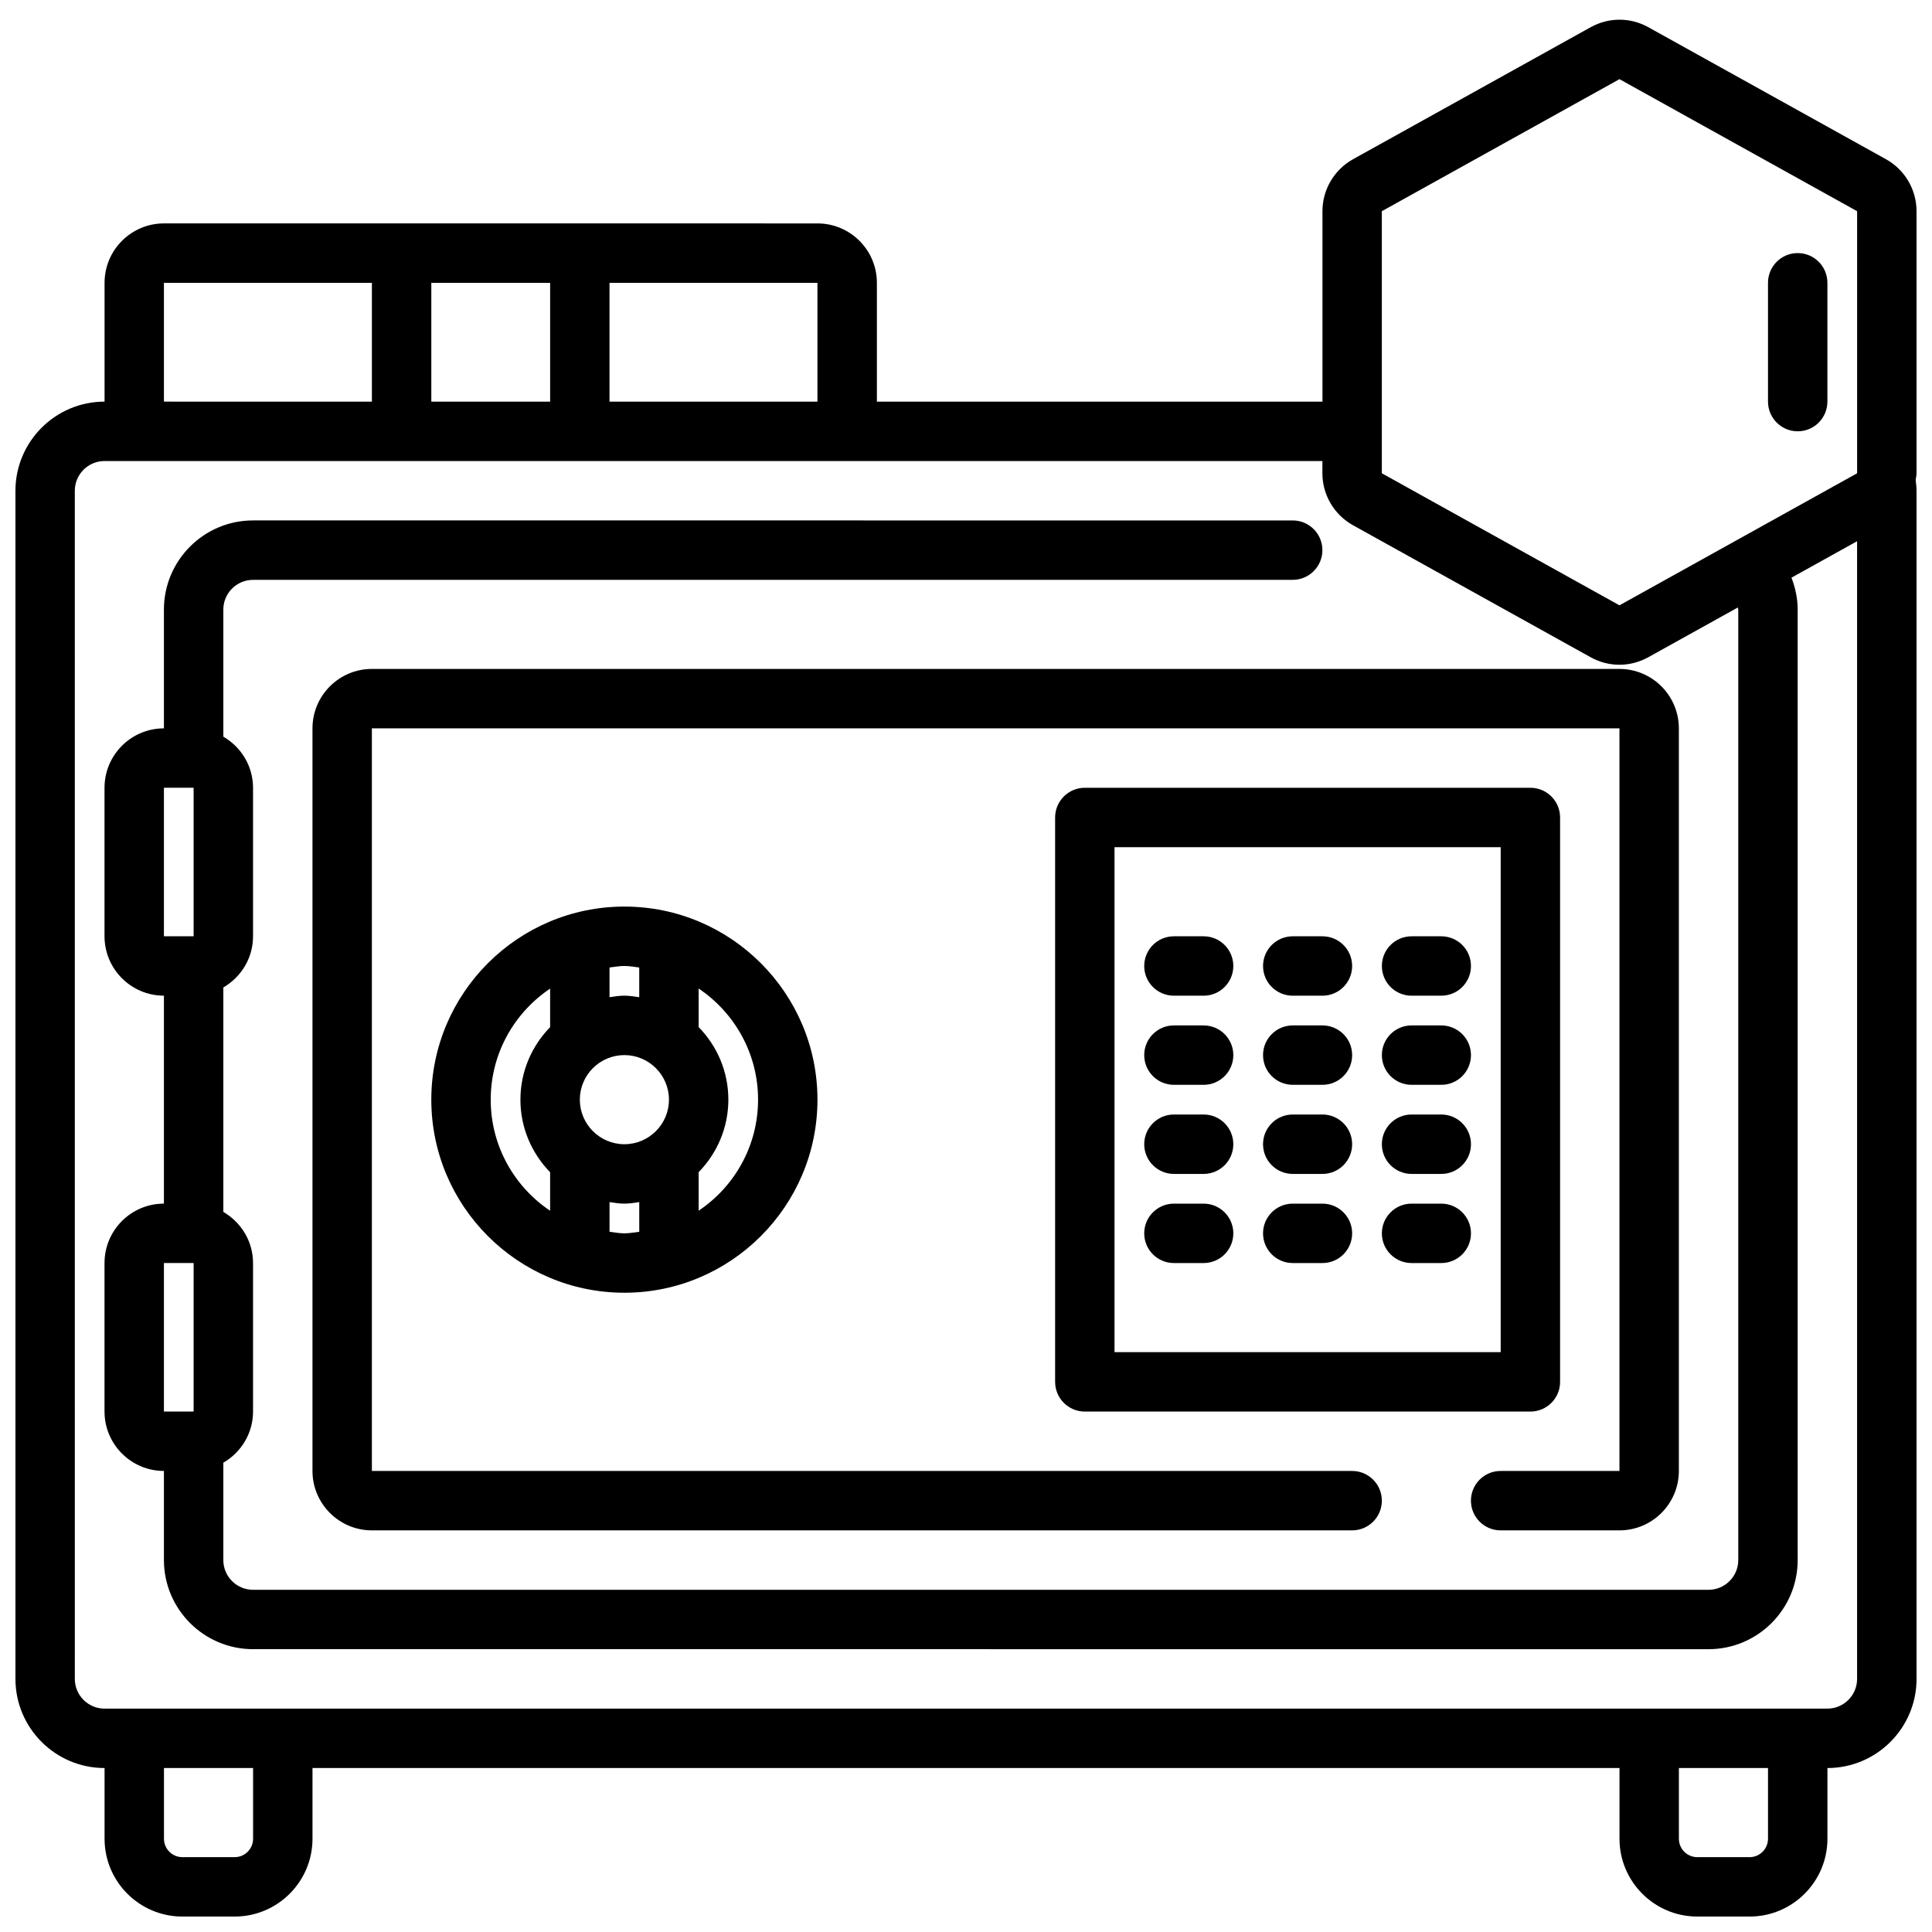
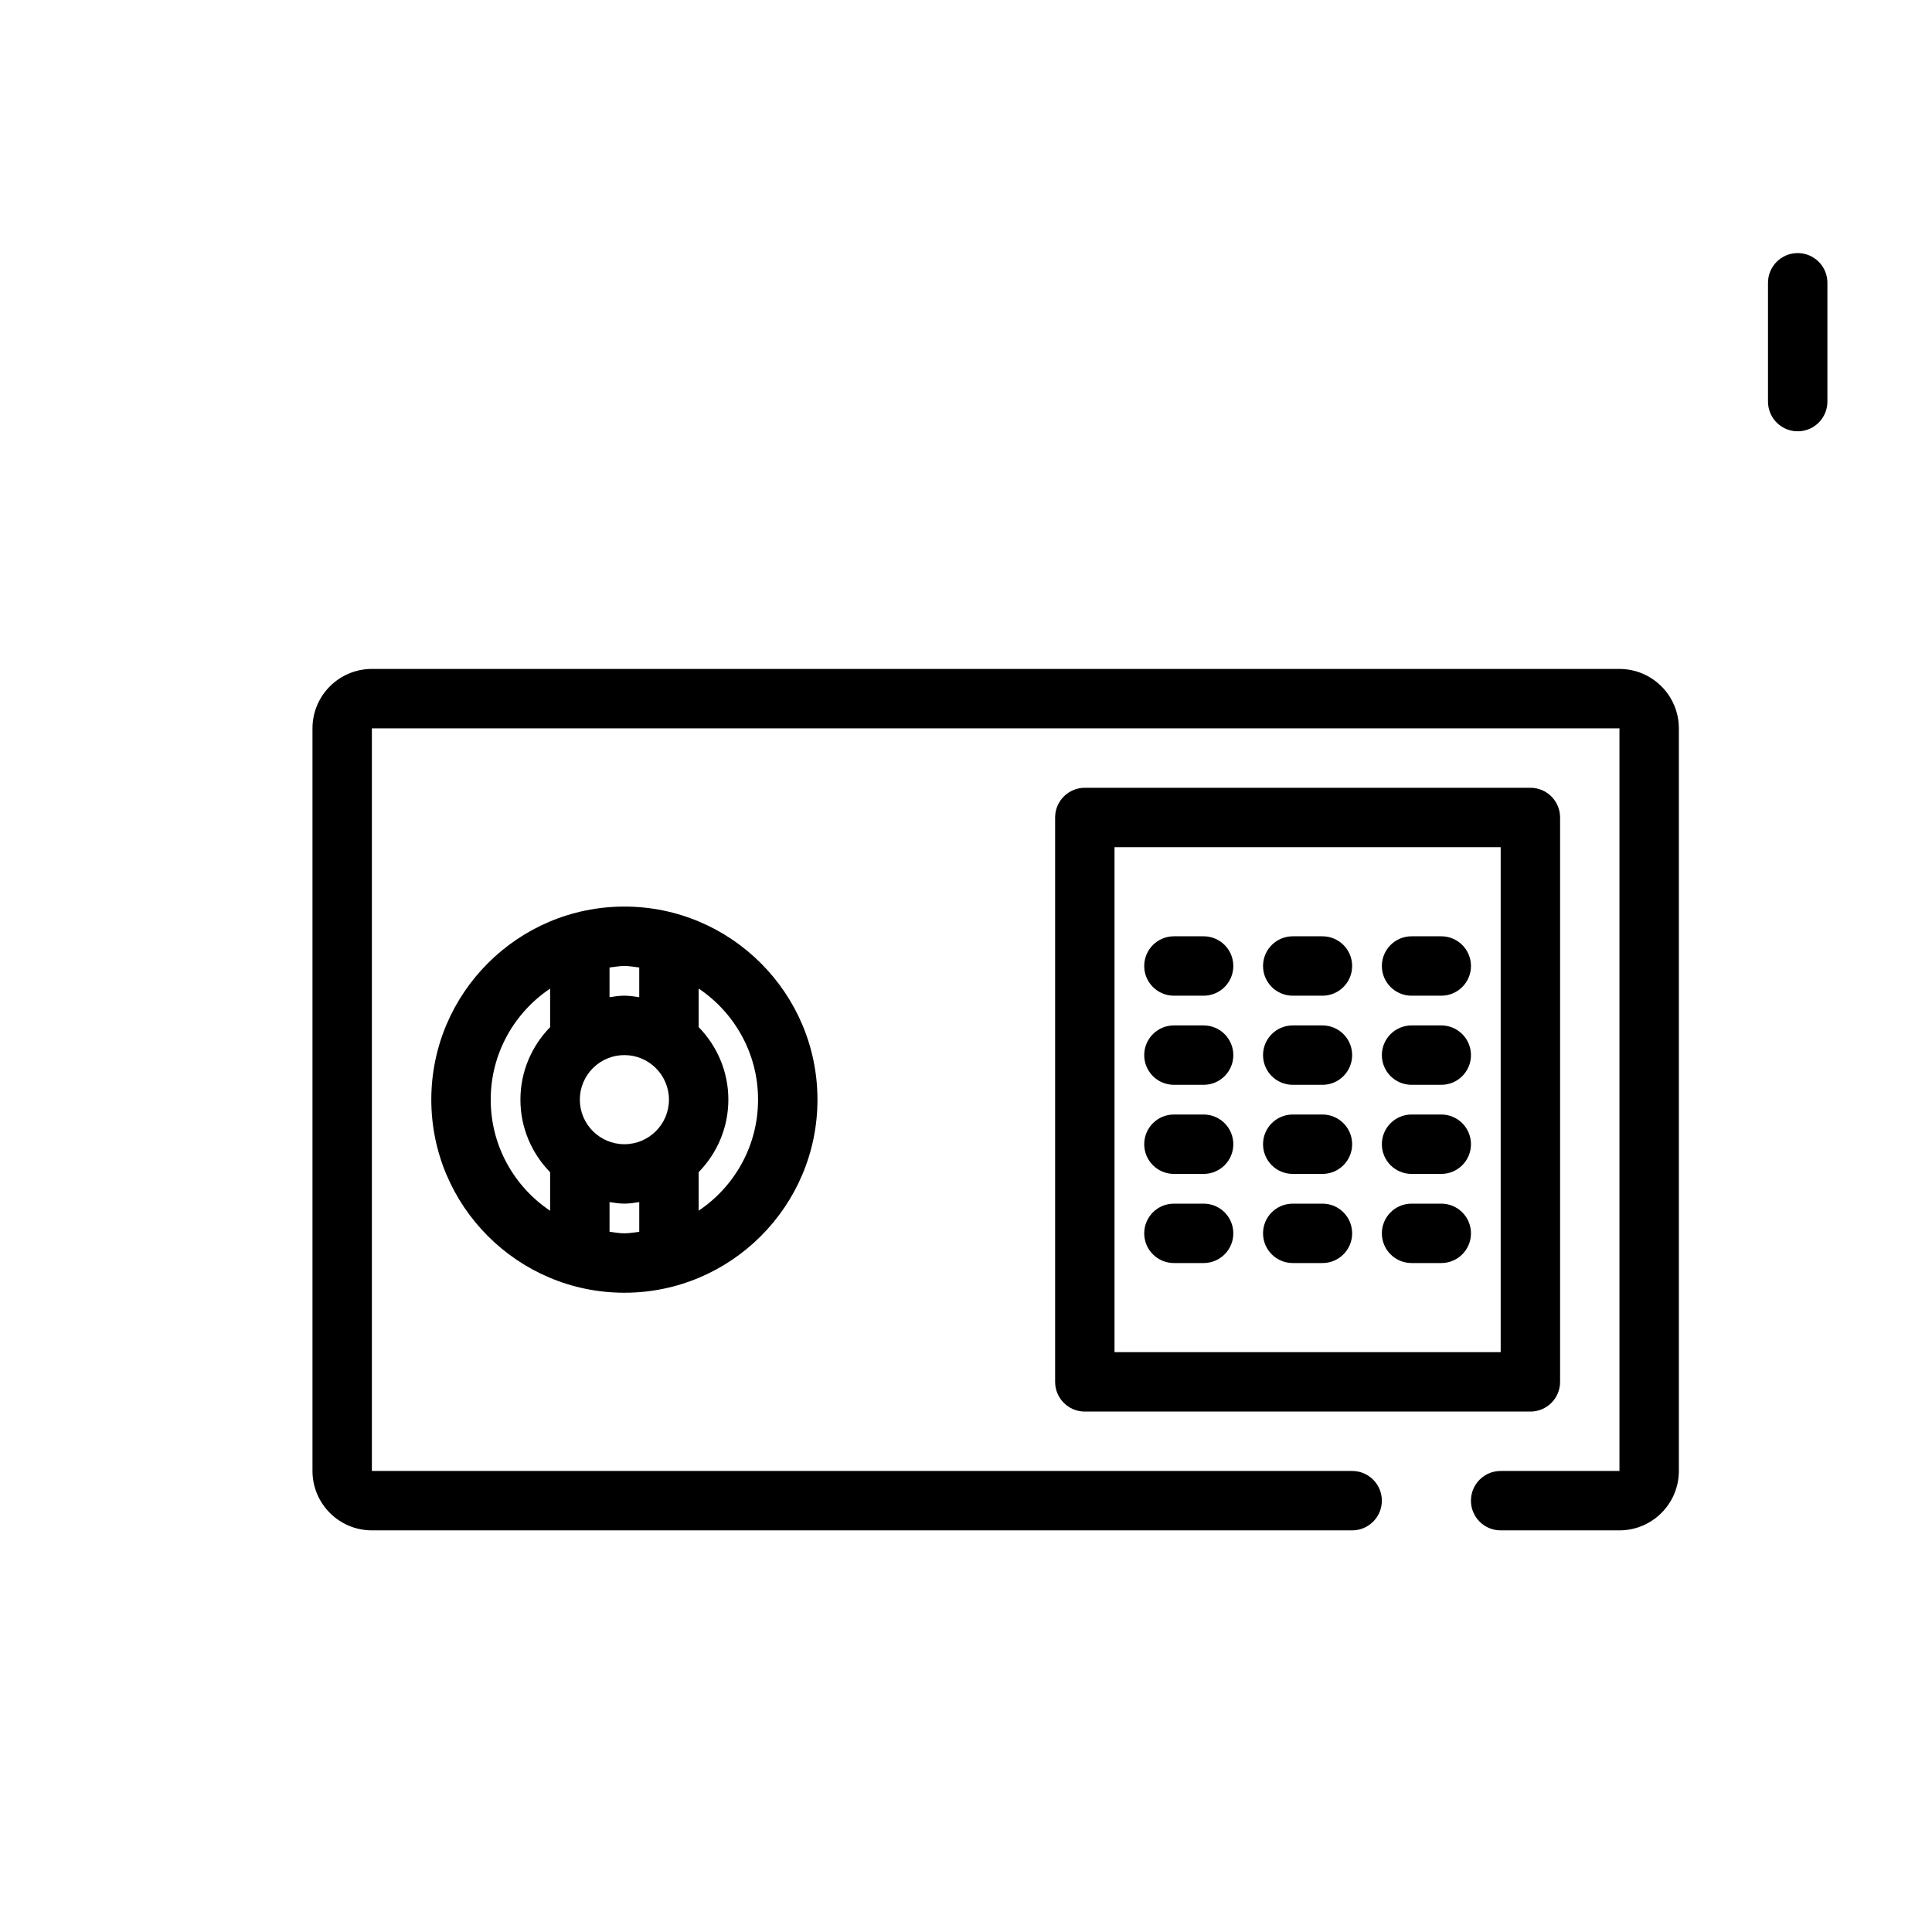
<svg xmlns="http://www.w3.org/2000/svg" width="800px" height="800px" version="1.1" viewBox="144 144 512 512">
  <defs>
    <clipPath id="a">
      <path d="m148.09 149h503.81v502.9h-503.81z" />
    </clipPath>
  </defs>
  <path d="m258.3 435.42c0 28.215 22.953 51.168 51.168 51.168s51.168-22.953 51.168-51.168-22.953-51.168-51.168-51.168-51.168 22.953-51.168 51.168zm55.105-35.023v7.871c-1.301-0.188-2.59-0.402-3.938-0.402s-2.637 0.211-3.938 0.402v-7.871c1.309-0.148 2.59-0.402 3.938-0.402s2.629 0.25 3.938 0.402zm-15.742 35.023c0-6.512 5.297-11.809 11.809-11.809 6.512 0 11.809 5.297 11.809 11.809s-5.297 11.809-11.809 11.809c-6.512 0-11.809-5.297-11.809-11.809zm-23.617 0c0-12.258 6.258-23.066 15.742-29.426v10.211c-4.856 4.969-7.871 11.746-7.871 19.223 0 7.477 3.016 14.25 7.871 19.223v10.211c-9.484-6.359-15.742-17.176-15.742-29.426zm31.488 35.023v-7.871c1.301 0.188 2.59 0.402 3.938 0.402s2.637-0.211 3.938-0.402v7.871c-1.309 0.148-2.59 0.402-3.938 0.402s-2.629-0.25-3.938-0.402zm39.359-35.023c0 12.258-6.258 23.066-15.742 29.426v-10.211c4.856-4.969 7.871-11.746 7.871-19.223 0-7.477-3.016-14.25-7.871-19.223v-10.211c9.484 6.359 15.742 17.176 15.742 29.426z" />
  <path d="m455.1 407.87h7.871c4.344 0 7.871-3.519 7.871-7.871s-3.527-7.871-7.871-7.871h-7.871c-4.344 0-7.871 3.519-7.871 7.871s3.527 7.871 7.871 7.871z" />
  <path d="m486.59 407.87h7.871c4.344 0 7.871-3.519 7.871-7.871s-3.527-7.871-7.871-7.871h-7.871c-4.344 0-7.871 3.519-7.871 7.871s3.527 7.871 7.871 7.871z" />
  <path d="m518.08 407.87h7.871c4.344 0 7.871-3.519 7.871-7.871s-3.527-7.871-7.871-7.871h-7.871c-4.344 0-7.871 3.519-7.871 7.871s3.527 7.871 7.871 7.871z" />
  <path d="m455.1 431.49h7.871c4.344 0 7.871-3.519 7.871-7.871 0-4.352-3.527-7.871-7.871-7.871h-7.871c-4.344 0-7.871 3.519-7.871 7.871 0 4.352 3.527 7.871 7.871 7.871z" />
  <path d="m486.59 431.49h7.871c4.344 0 7.871-3.519 7.871-7.871 0-4.352-3.527-7.871-7.871-7.871h-7.871c-4.344 0-7.871 3.519-7.871 7.871 0 4.352 3.527 7.871 7.871 7.871z" />
  <path d="m518.08 431.49h7.871c4.344 0 7.871-3.519 7.871-7.871 0-4.352-3.527-7.871-7.871-7.871h-7.871c-4.344 0-7.871 3.519-7.871 7.871 0 4.352 3.527 7.871 7.871 7.871z" />
  <path d="m455.1 455.1h7.871c4.344 0 7.871-3.519 7.871-7.871 0-4.352-3.527-7.871-7.871-7.871h-7.871c-4.344 0-7.871 3.519-7.871 7.871 0 4.352 3.527 7.871 7.871 7.871z" />
  <path d="m486.59 455.1h7.871c4.344 0 7.871-3.519 7.871-7.871 0-4.352-3.527-7.871-7.871-7.871h-7.871c-4.344 0-7.871 3.519-7.871 7.871 0 4.352 3.527 7.871 7.871 7.871z" />
  <path d="m518.08 455.1h7.871c4.344 0 7.871-3.519 7.871-7.871 0-4.352-3.527-7.871-7.871-7.871h-7.871c-4.344 0-7.871 3.519-7.871 7.871 0 4.352 3.527 7.871 7.871 7.871z" />
  <path d="m455.1 478.72h7.871c4.344 0 7.871-3.519 7.871-7.871 0-4.352-3.527-7.871-7.871-7.871h-7.871c-4.344 0-7.871 3.519-7.871 7.871 0 4.352 3.527 7.871 7.871 7.871z" />
  <path d="m486.59 478.72h7.871c4.344 0 7.871-3.519 7.871-7.871 0-4.352-3.527-7.871-7.871-7.871h-7.871c-4.344 0-7.871 3.519-7.871 7.871 0 4.352 3.527 7.871 7.871 7.871z" />
  <path d="m518.08 478.72h7.871c4.344 0 7.871-3.519 7.871-7.871 0-4.352-3.527-7.871-7.871-7.871h-7.871c-4.344 0-7.871 3.519-7.871 7.871 0 4.352 3.527 7.871 7.871 7.871z" />
  <path d="m557.44 510.21v-149.57c0-4.352-3.527-7.871-7.871-7.871h-118.08c-4.344 0-7.871 3.519-7.871 7.871v149.57c0 4.352 3.527 7.871 7.871 7.871h118.08c4.344 0 7.871-3.519 7.871-7.871zm-15.742-7.871h-102.34v-133.82h102.34z" />
  <path d="m226.81 337.02v196.8c0 8.684 7.062 15.742 15.742 15.742h259.78c4.344 0 7.871-3.519 7.871-7.871 0-4.352-3.527-7.871-7.871-7.871h-259.78v-196.8h330.62v196.8h-31.488c-4.344 0-7.871 3.519-7.871 7.871 0 4.352 3.527 7.871 7.871 7.871h31.488c8.684 0 15.742-7.062 15.742-15.742v-196.8c0-8.684-7.062-15.742-15.742-15.742l-330.62-0.004c-8.684 0-15.742 7.062-15.742 15.742z" />
  <g clip-path="url(#a)">
-     <path d="m643.81 186.2-62.977-34.984c-4.785-2.66-10.508-2.66-15.297 0l-62.977 34.984c-4.992 2.785-8.094 8.055-8.094 13.77v50.469h-118.08v-31.488c0-8.684-7.062-15.742-15.742-15.742l-173.19-0.004c-8.684 0-15.742 7.062-15.742 15.742v31.488c-13.02 0-23.617 10.598-23.617 23.617v314.88c0 13.02 10.598 23.617 23.617 23.617v18.742c0 11.367 9.25 20.617 20.617 20.617h13.871c11.367 0 20.617-9.25 20.617-20.617v-18.742h346.37v18.742c0 11.367 9.25 20.617 20.617 20.617h13.871c11.367 0 20.617-9.25 20.617-20.617v-18.742c13.02 0 23.617-10.598 23.617-23.617l-0.004-314.88c0-0.961-0.125-1.914-0.234-2.875 0.07-0.59 0.234-1.156 0.234-1.762v-69.449c0-5.715-3.102-10.988-8.094-13.77zm-133.61 13.77 62.977-34.992 62.977 34.992v69.375l-0.023 0.094-62.953 34.977-62.977-34.992v-69.457zm-149.56 50.469h-55.113v-31.488h55.105v31.488zm-70.848-31.488v31.488h-31.488v-31.488zm-102.34 0h55.105v31.488l-55.113-0.004v-31.488zm23.617 412.34c0 2.691-2.188 4.871-4.871 4.871h-13.871c-2.684 0-4.871-2.18-4.871-4.871v-18.742h23.617v18.742zm401.47 0c0 2.691-2.188 4.871-4.871 4.871h-13.871c-2.684 0-4.871-2.18-4.871-4.871v-18.742h23.617v18.742zm15.742-34.488h-456.58c-4.336 0-7.871-3.527-7.871-7.871l-0.004-314.88c0-4.344 3.535-7.871 7.871-7.871h322.75v3.234c0 5.715 3.102 10.988 8.094 13.77l62.977 34.984c2.394 1.332 5.023 2 7.652 2s5.25-0.668 7.652-2l23.727-13.18c0.016 0.188 0.109 0.355 0.109 0.551v251.9c0 4.344-3.535 7.871-7.871 7.871l-385.73 0.004c-4.336 0-7.871-3.527-7.871-7.871v-25.805c4.684-2.731 7.871-7.754 7.871-13.555v-39.359c0-5.801-3.188-10.824-7.871-13.555v-59.48c4.684-2.731 7.871-7.754 7.871-13.555v-39.359c0-5.801-3.188-10.824-7.871-13.555v-33.676c0-4.344 3.535-7.871 7.871-7.871l275.52-0.008c4.344 0 7.871-3.519 7.871-7.871 0-4.352-3.527-7.871-7.871-7.871l-275.52-0.004c-13.02 0-23.617 10.598-23.617 23.617v31.488c-8.684 0-15.742 7.062-15.742 15.742v39.359c0 8.684 7.062 15.742 15.742 15.742v55.105c-8.684 0-15.742 7.062-15.742 15.742v39.359c0 8.684 7.062 15.742 15.742 15.742v23.617c0 13.02 10.598 23.617 23.617 23.617l385.73 0.004c13.02 0 23.617-10.598 23.617-23.617l-0.004-251.9c0-2.922-0.613-5.769-1.645-8.445l17.391-9.66v301.5c0 4.344-3.535 7.871-7.871 7.871zm-432.97-244.04v39.359h-7.871v-39.359zm0 125.95v39.359h-7.871v-39.359z" />
-   </g>
+     </g>
  <path d="m620.41 258.3c4.344 0 7.871-3.519 7.871-7.871v-31.488c0-4.352-3.527-7.871-7.871-7.871s-7.871 3.519-7.871 7.871v31.488c0 4.352 3.527 7.871 7.871 7.871z" />
</svg>